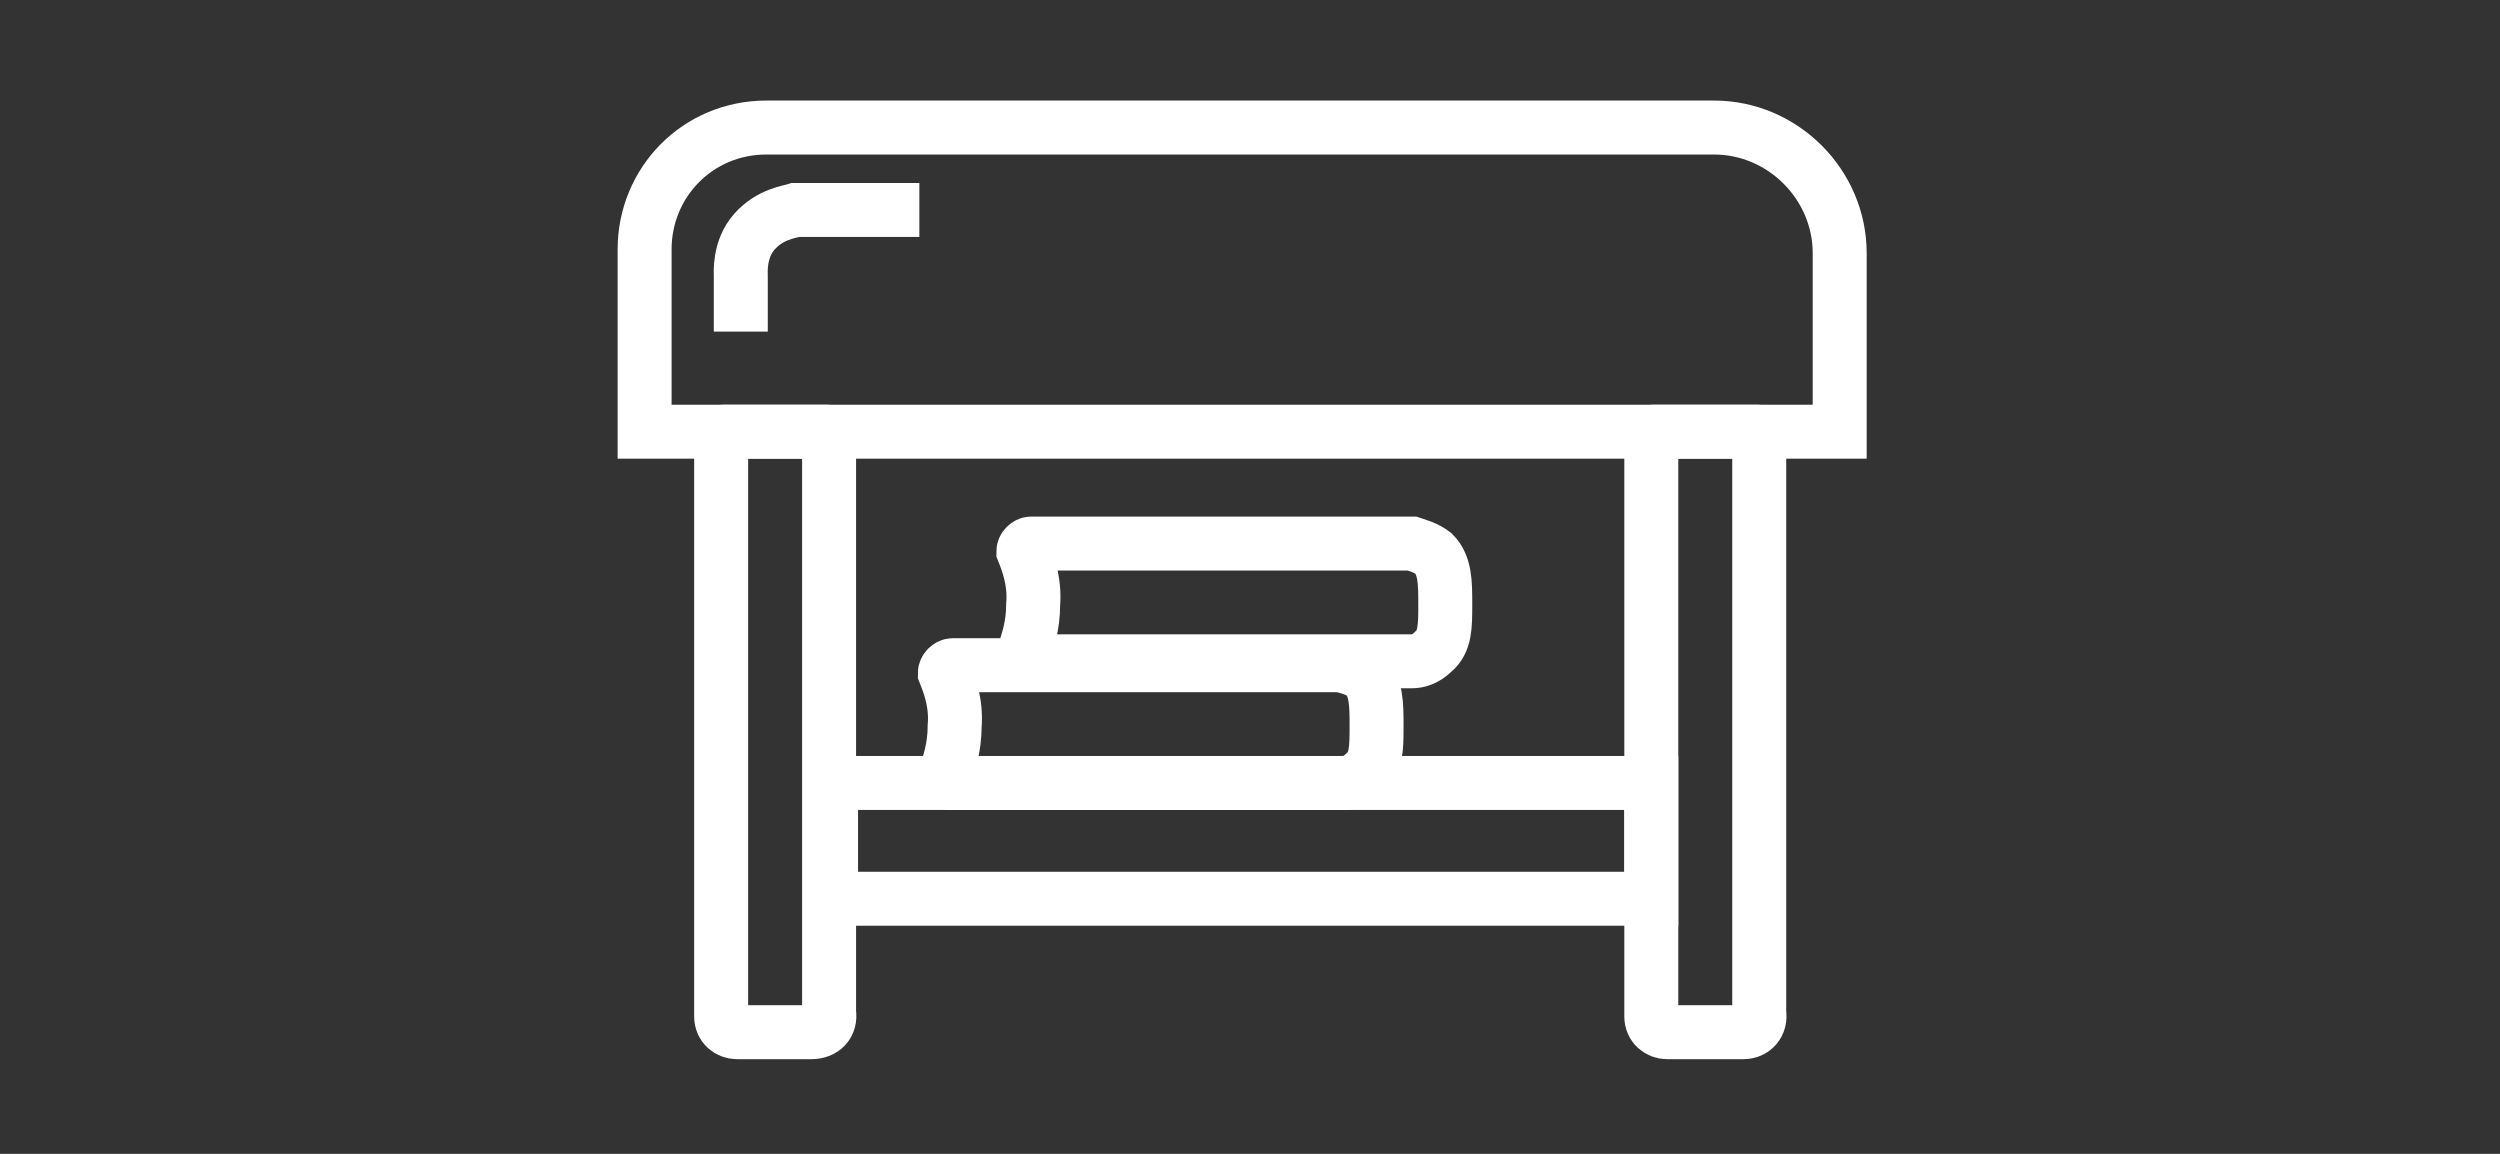
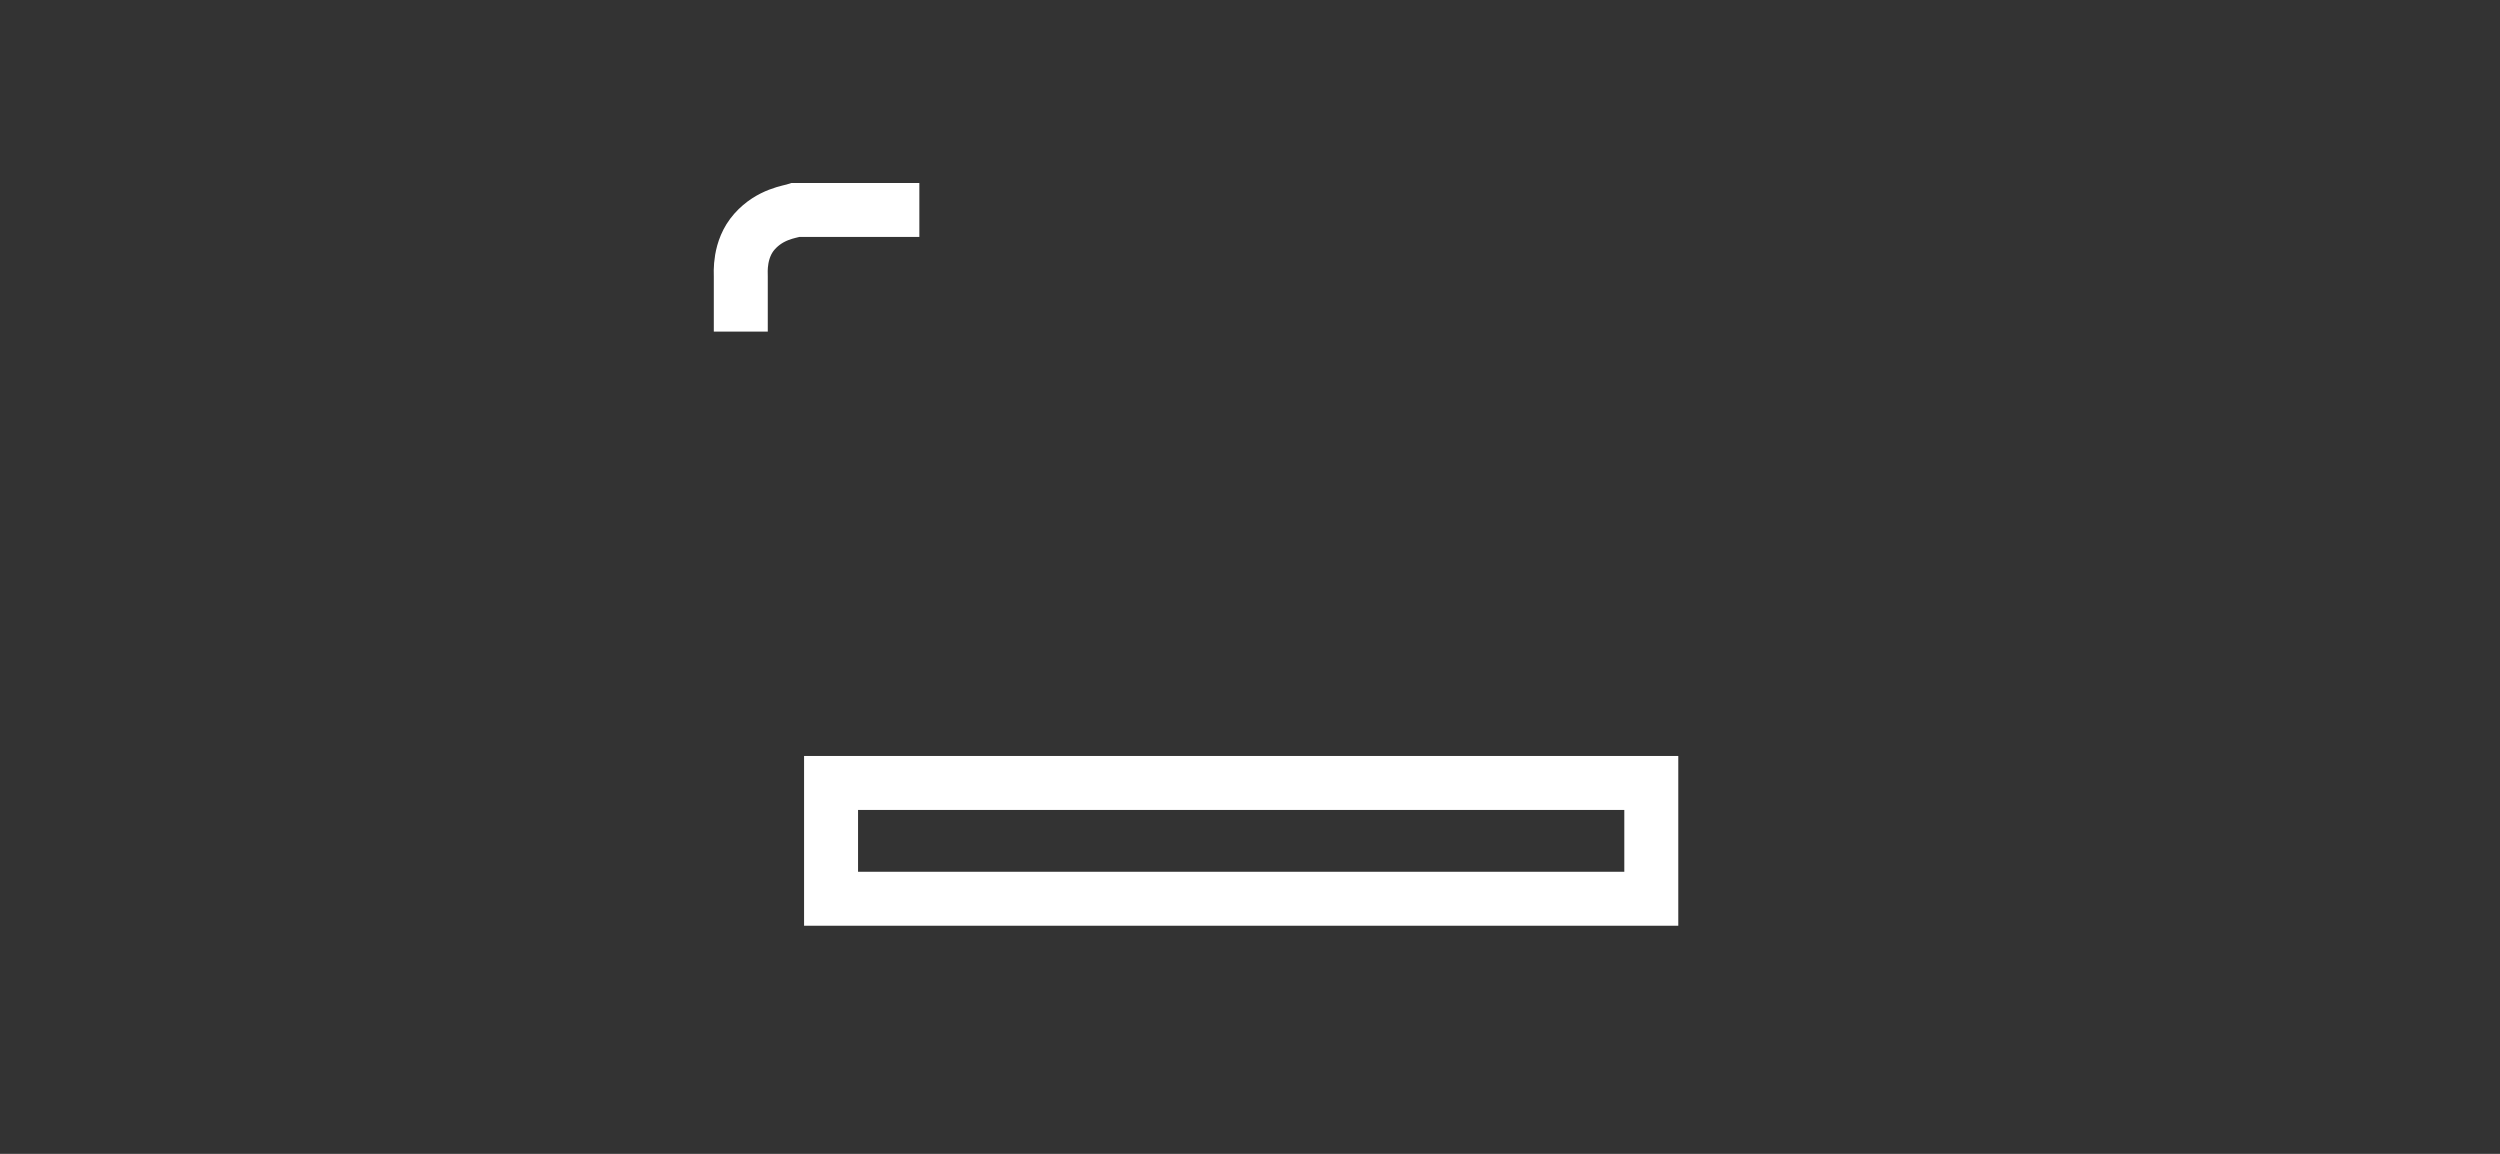
<svg xmlns="http://www.w3.org/2000/svg" width="104" height="48" viewBox="0 0 104 48" fill="none">
  <rect x="0" y="0" width="104" height="48" fill="#333333" stroke="none" />
-   <path d="M31.878 5.306H71.306C74.163 5.306 76.531 7.673 76.531 10.531V17.959H26.816V10.367C26.816 7.592 29.02 5.306 31.878 5.306Z" stroke="white" stroke-width="2.245" stroke-miterlimit="10" />
-   <path d="M33.755 42.939H30.653C30.326 42.939 30 42.694 30 42.286V18.041C30 17.959 30.082 17.959 30.082 17.959H34.408C34.49 17.959 34.49 18.041 34.49 18.041V42.123C34.571 42.612 34.245 42.939 33.755 42.939Z" stroke="white" stroke-width="2.245" stroke-miterlimit="10" />
-   <path d="M72.531 42.939H69.347C69.02 42.939 68.694 42.694 68.694 42.286V18.041C68.694 17.959 68.775 17.959 68.775 17.959H73.102C73.184 17.959 73.184 18.041 73.184 18.041V42.123C73.265 42.612 72.939 42.939 72.531 42.939Z" stroke="white" stroke-width="2.245" stroke-miterlimit="10" />
  <path d="M68.694 32.571H34.572V37.388H68.694V32.571Z" stroke="white" stroke-width="2.245" stroke-miterlimit="10" />
-   <path d="M42.816 27.51H58.735C58.98 27.51 59.306 27.428 59.633 27.102C60.123 26.694 60.123 26.041 60.123 25.143C60.123 24.245 60.123 23.51 59.633 23.02C59.306 22.775 58.98 22.694 58.735 22.612H42.898C42.735 22.612 42.572 22.775 42.572 22.939C42.735 23.347 43.061 24.163 42.98 25.143C42.98 26.041 42.735 26.775 42.572 27.183C42.572 27.265 42.572 27.347 42.816 27.51Z" stroke="white" stroke-width="2.245" stroke-miterlimit="10" />
-   <path d="M39.633 32.571H55.878C56.123 32.571 56.449 32.49 56.776 32.163C57.265 31.755 57.265 31.102 57.265 30.204C57.265 29.306 57.265 28.571 56.776 28.081C56.449 27.837 56.041 27.755 55.796 27.673H39.633C39.469 27.673 39.306 27.837 39.306 28C39.469 28.408 39.796 29.224 39.714 30.204C39.714 31.102 39.469 31.837 39.306 32.245C39.306 32.326 39.306 32.408 39.633 32.571Z" stroke="white" stroke-width="2.245" stroke-miterlimit="10" />
  <path d="M30.817 13.796C30.817 13.061 30.817 12.245 30.817 11.51C30.817 11.347 30.735 10.367 31.388 9.633C32.041 8.898 32.857 8.816 33.102 8.735C34.816 8.735 36.531 8.735 38.245 8.735" stroke="white" stroke-width="2.245" stroke-miterlimit="10" />
</svg>